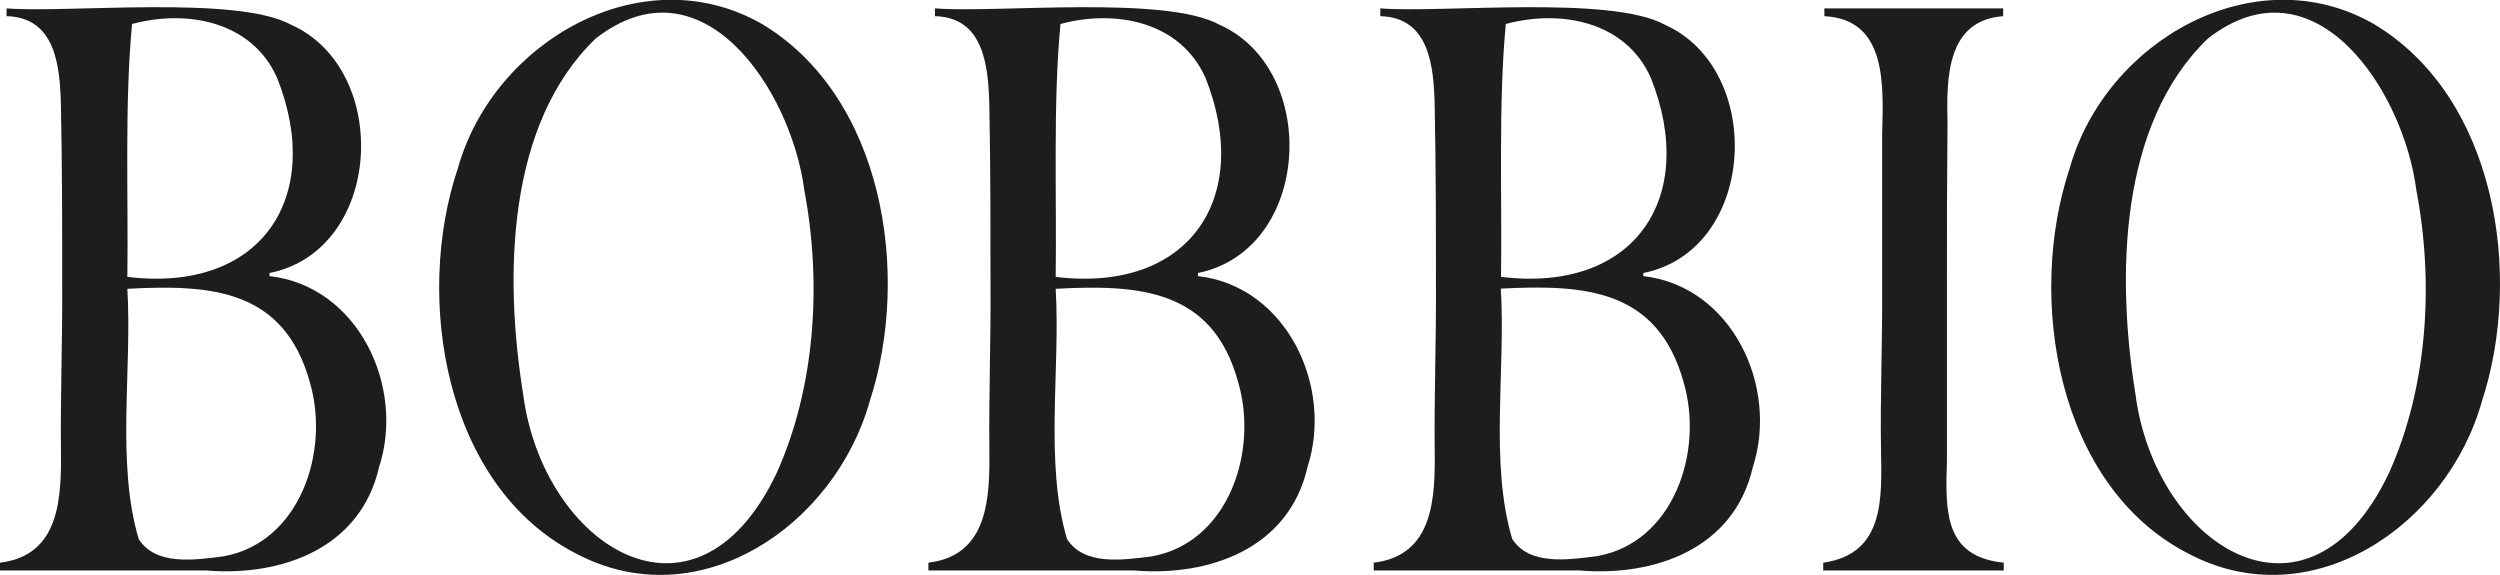
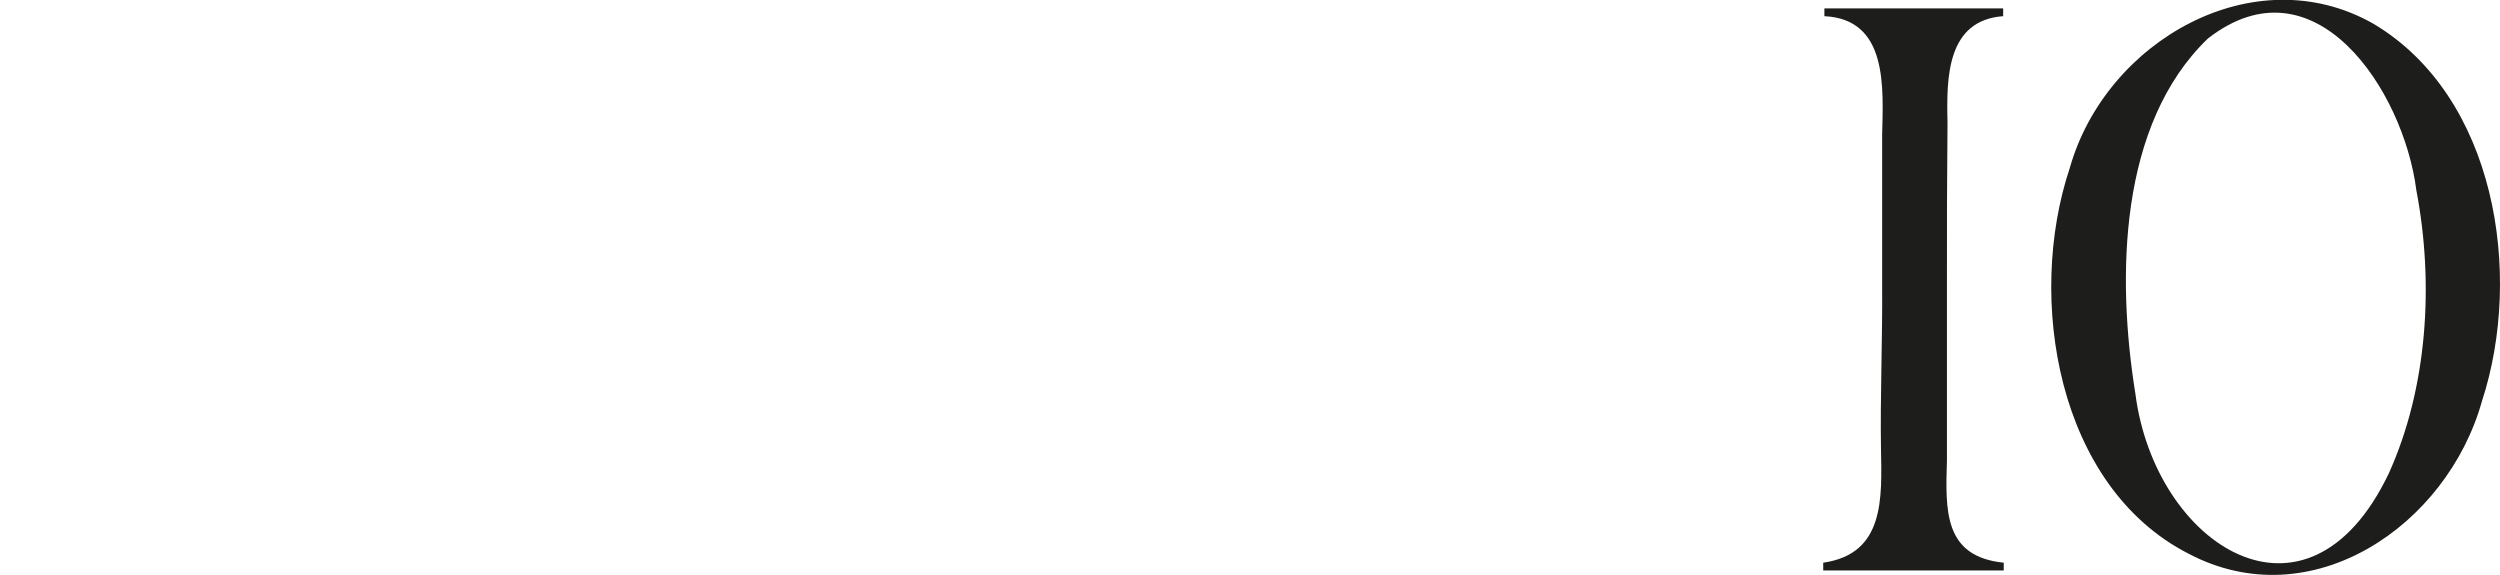
<svg xmlns="http://www.w3.org/2000/svg" viewBox="0 0 259.69 59.72">
  <defs>
    <style>.cls-1{fill:#1d1d1b;}</style>
  </defs>
  <g id="Capa_2" data-name="Capa 2">
    <g id="Capa_1-2" data-name="Capa 1">
-       <path class="cls-1" d="M39.37,48.55C37.43,57,29.19,59.9,21.42,59.26H0v-.81c6.26-.76,6.39-6.76,6.33-11.85s.16-11.48.13-16.78c0-6.55,0-12.22-.13-18.78C6.24,6.92,5.81,1.81.68,1.68V.87C7,1.38,24.59-.53,30.24,2.57,40.71,7.25,39.79,26,28,28.36v.32C37.21,29.73,42.11,40.16,39.37,48.55ZM28.78,8.08C26.19,2.26,19.51.94,13.72,2.49c-.79,8.18-.38,18.18-.49,26.27C27.15,30.46,33.72,20.47,28.78,8.08ZM32.2,39.75C29.51,30,21.87,29.54,13.23,30c.5,8.43-1.17,18.1,1.18,26,1.77,2.76,5.71,2.19,8.81,1.79C31.1,56.37,34.29,47,32.2,39.75Z" />
-       <path class="cls-1" d="M90.35,41.66c-3.65,13-17.77,22.57-30.49,15.85C46.2,50.53,43,31,47.57,17.45c3.73-13.22,19.16-22,31.51-15C91.79,10,94.65,28.48,90.35,41.66Zm-6.8-21.9C82.19,9.33,72.94-4.61,61.88,4c-9.29,8.92-9.49,24.81-7.55,36.86,2,15.77,17.85,26.08,26.33,8.31C84.69,40.26,85.38,29.44,83.55,19.76Z" />
-       <path class="cls-1" d="M135.81,48.55c-1.94,8.44-10.18,11.35-18,10.71H96.44v-.81c6.25-.76,6.39-6.76,6.33-11.85s.16-11.48.12-16.78c0-6.55,0-12.22-.12-18.78-.1-4.12-.53-9.23-5.65-9.36V.87c6.36.51,23.9-1.4,29.56,1.7,10.46,4.68,9.55,23.38-2.24,25.79v.32C133.64,29.73,138.54,40.16,135.81,48.55ZM125.22,8.08c-2.6-5.82-9.28-7.14-15.06-5.59-.79,8.18-.38,18.18-.5,26.27C123.59,30.46,130.15,20.47,125.22,8.08Zm3.41,31.67C126,30,118.3,29.54,109.66,30c.5,8.43-1.17,18.1,1.18,26,1.78,2.76,5.71,2.19,8.82,1.79C127.54,56.37,130.73,47,128.63,39.75Z" />
-       <path class="cls-1" d="M182.07,48.55C180.13,57,171.89,59.9,164.12,59.26H142.7v-.81c6.26-.76,6.39-6.76,6.33-11.85s.16-11.48.13-16.78c0-6.55,0-12.22-.13-18.78-.09-4.12-.52-9.23-5.65-9.36V.87c6.36.51,23.9-1.4,29.56,1.7C183.4,7.25,182.49,26,170.7,28.36v.32C179.9,29.73,184.8,40.16,182.07,48.55ZM171.48,8.08c-2.59-5.82-9.27-7.14-15.06-5.59-.79,8.18-.38,18.18-.5,26.27C169.85,30.46,176.42,20.47,171.48,8.08Zm3.42,31.67c-2.69-9.76-10.33-10.21-19-9.77.51,8.43-1.17,18.1,1.18,26,1.78,2.76,5.71,2.19,8.82,1.79C173.8,56.37,177,47,174.9,39.75Z" />
      <path class="cls-1" d="M189.39,59.26v-.81c6.4-.92,6.09-6.68,6-11.85s.16-11.48.12-16.78V14c.11-4.94.61-12-6-12.32V.87h18.57v.81c-5.81.43-5.9,6.28-5.78,11-.05,5.73-.07,11-.06,16.86V47.82c-.16,5.23-.34,10,5.9,10.63v.81Z" />
      <path class="cls-1" d="M257.82,41.66c-3.64,13-17.77,22.57-30.49,15.85C213.68,50.53,210.47,31,215,17.45c3.74-13.22,19.16-22,31.51-15C259.27,10,262.12,28.48,257.82,41.66ZM251,19.76C249.67,9.33,240.41-4.61,229.35,4c-9.28,8.92-9.48,24.81-7.54,36.86,2,15.77,17.85,26.08,26.33,8.31C252.17,40.26,252.85,29.44,251,19.76Z" />
    </g>
  </g>
</svg>